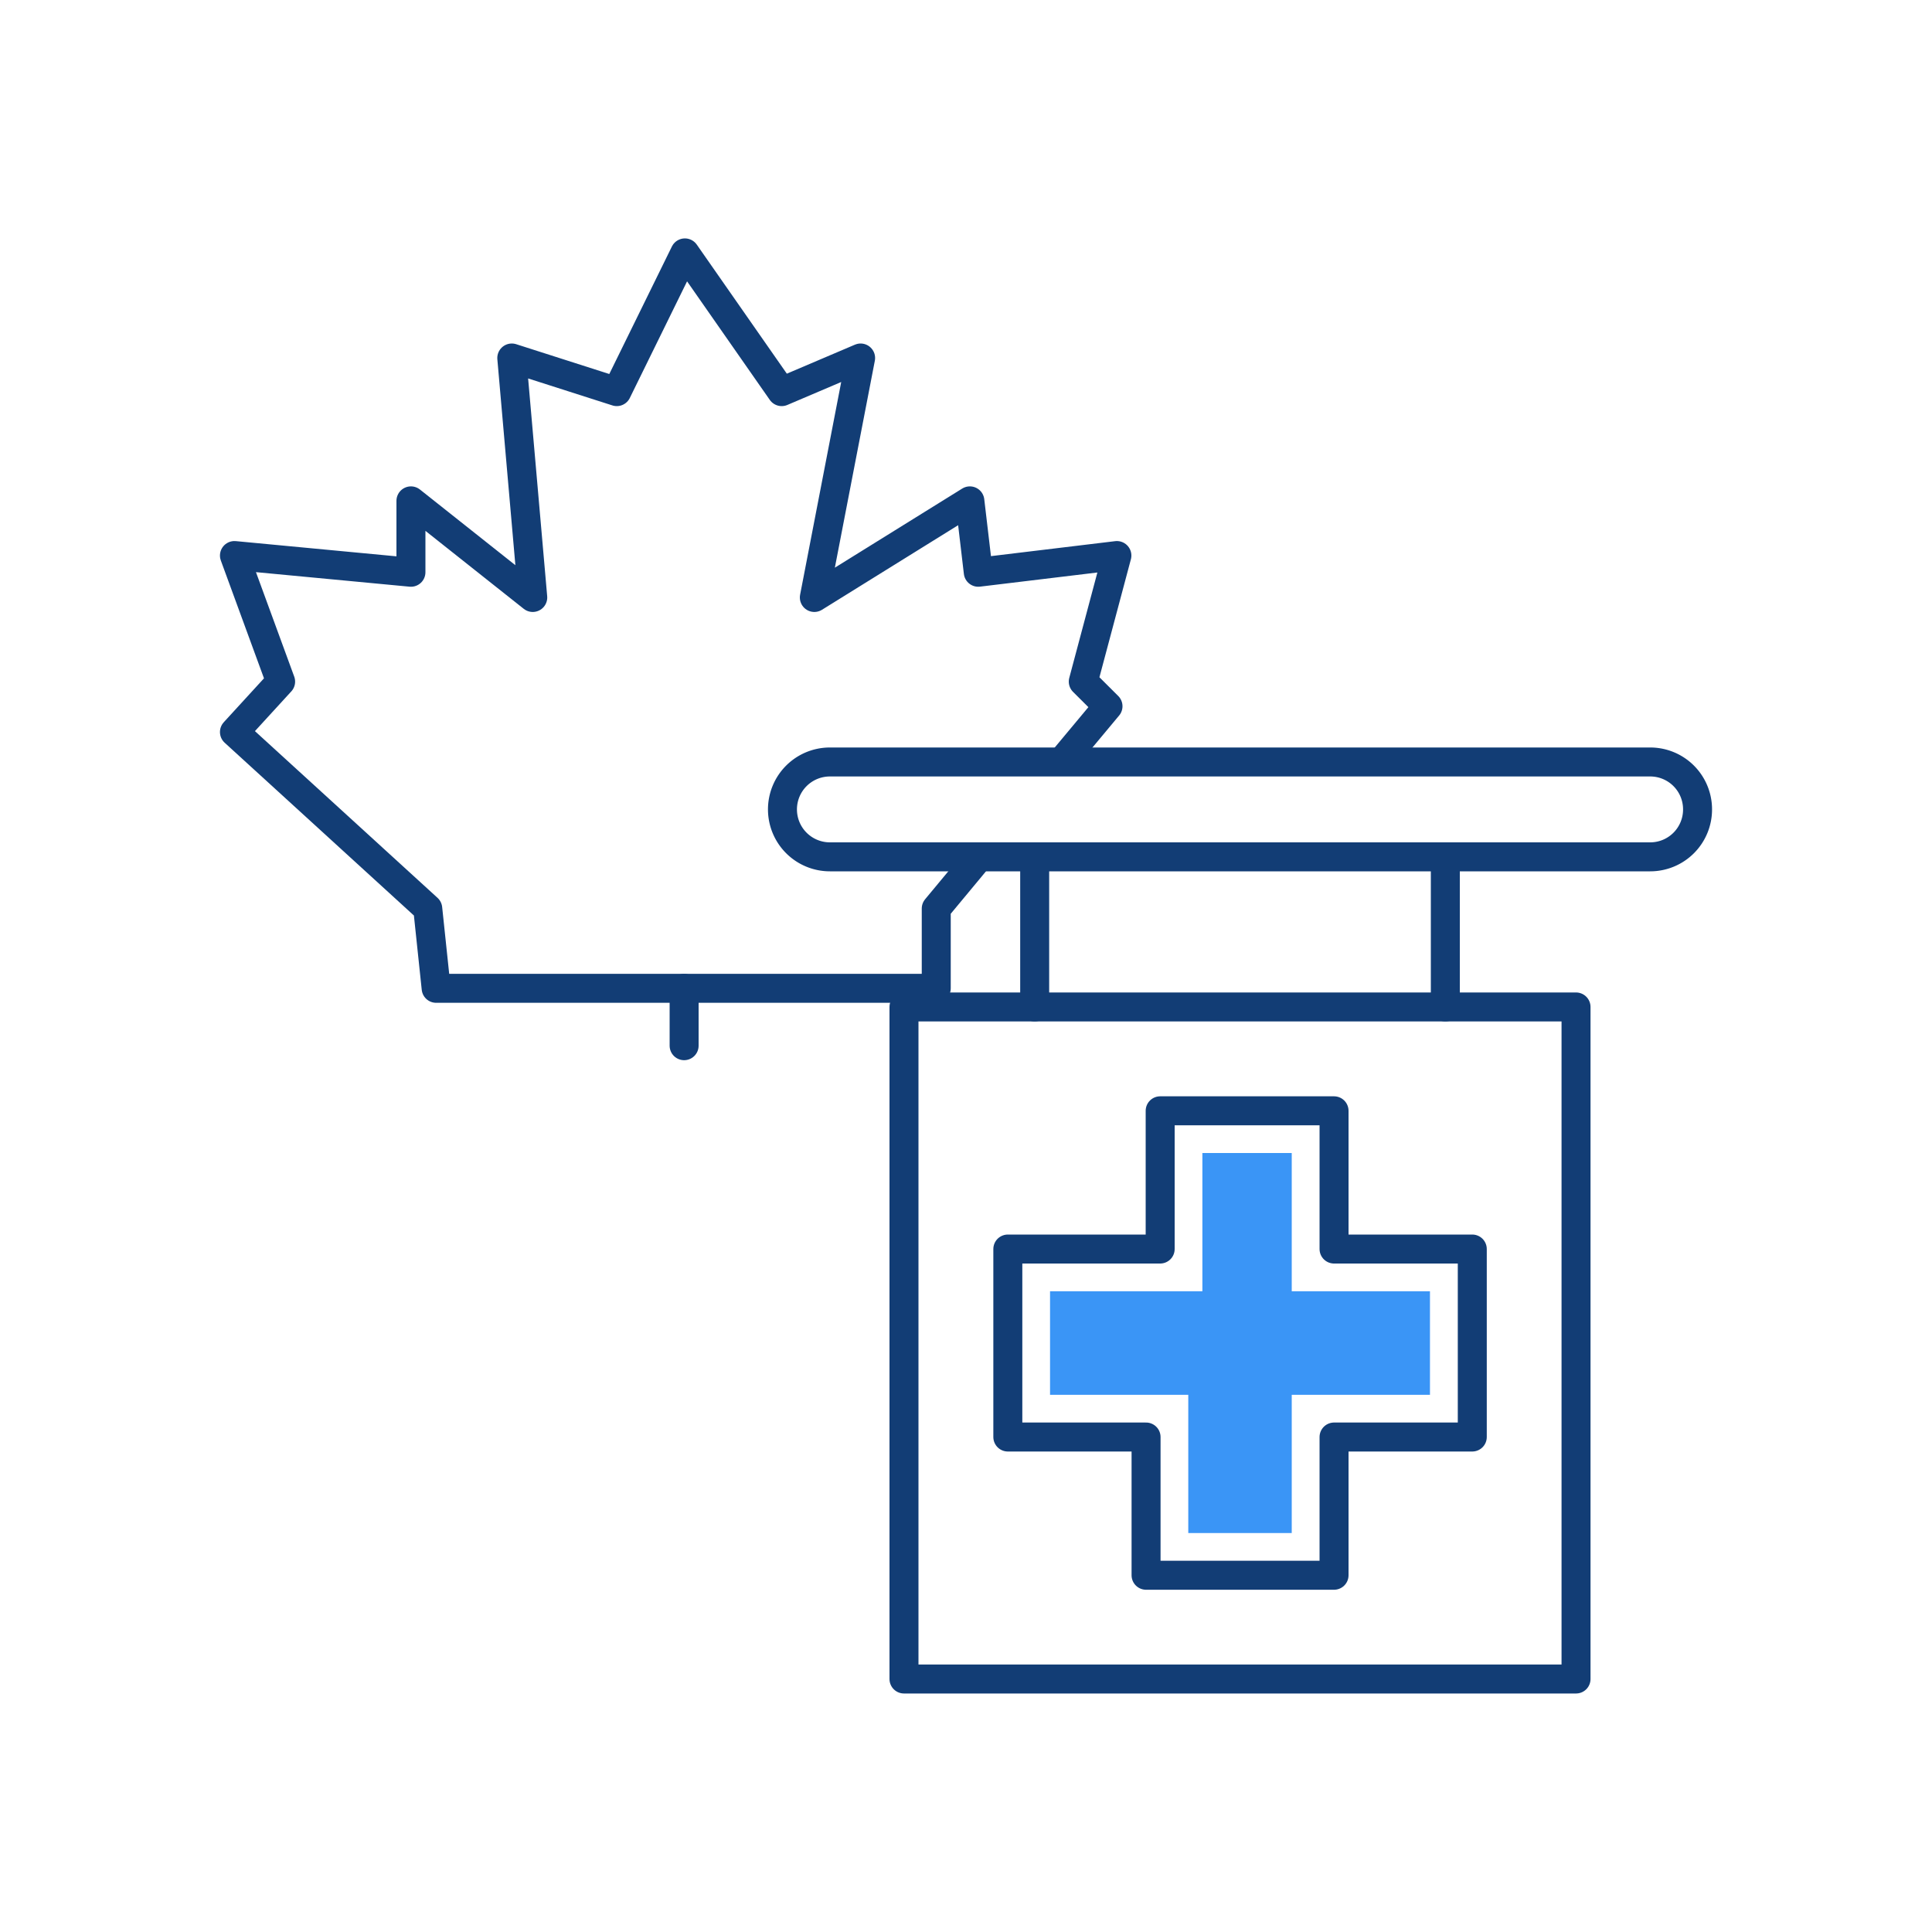
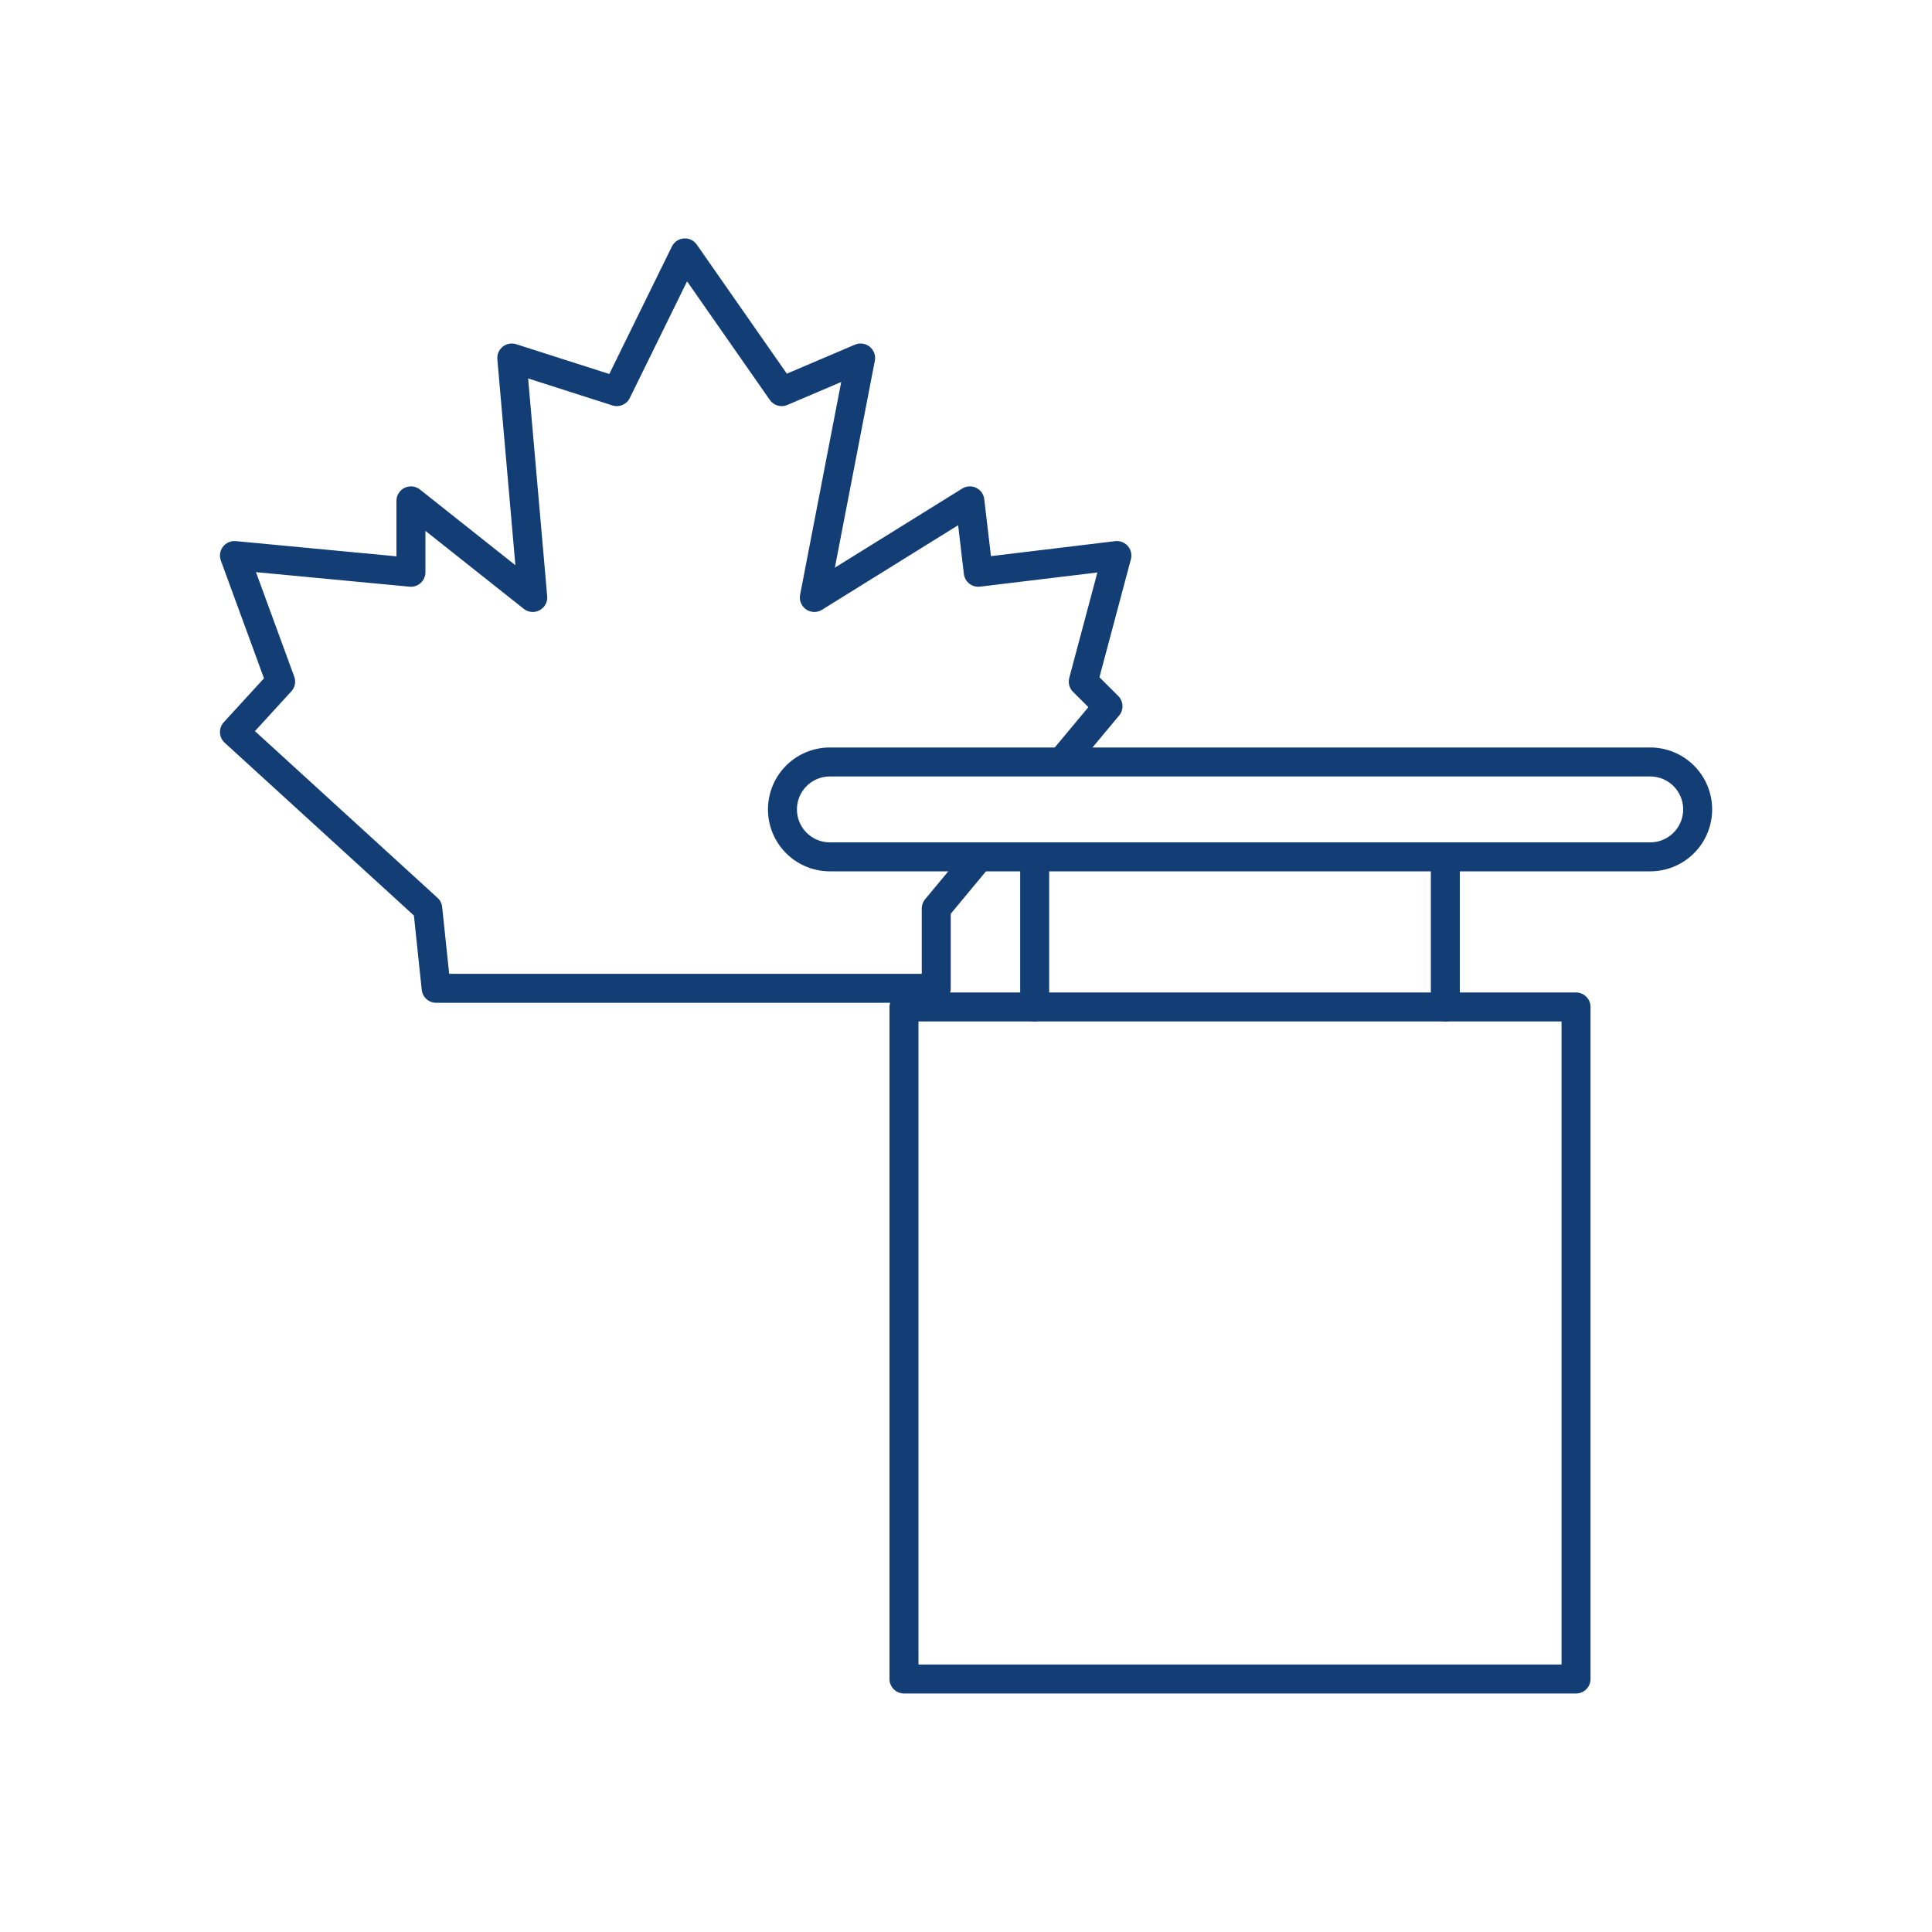
<svg xmlns="http://www.w3.org/2000/svg" id="Layer_1" data-name="Layer 1" viewBox="0 0 200 200">
  <defs>
    <style>.cls-1,.cls-2{fill:none;}.cls-2{stroke:#123d75;stroke-linecap:round;stroke-linejoin:round;stroke-width:3px;}.cls-3{fill:#3a95f6;}</style>
  </defs>
  <rect class="cls-1" width="200" height="200" />
-   <polygon class="cls-2" points="120.1 114.99 138.1 114.99 138.1 129.3 152.41 129.3 152.41 148.76 138.1 148.76 138.1 163.07 118.64 163.07 118.64 148.76 104.33 148.76 104.33 129.3 120.1 129.3 120.1 114.99" />
-   <polygon class="cls-3" points="123.01 158.7 123.01 144.39 108.7 144.39 108.7 133.67 124.47 133.67 124.47 119.36 133.72 119.36 133.72 133.67 148.03 133.67 148.03 144.39 133.72 144.39 133.72 158.7 123.01 158.7" />
  <rect class="cls-2" x="93.58" y="104.24" width="69.57" height="69.57" />
-   <path class="cls-2" d="M170.83,88.7H85.91A4.91,4.91,0,0,1,81,83.79h0a4.91,4.91,0,0,1,4.91-4.91h84.92a4.9,4.9,0,0,1,4.9,4.91h0A4.9,4.9,0,0,1,170.83,88.7Z" />
+   <path class="cls-2" d="M170.83,88.7H85.91A4.91,4.91,0,0,1,81,83.79h0a4.91,4.91,0,0,1,4.91-4.91h84.92h0A4.9,4.9,0,0,1,170.83,88.7Z" />
  <line class="cls-2" x1="107.11" y1="104.24" x2="107.11" y2="88.7" />
  <line class="cls-2" x1="149.62" y1="104.24" x2="149.62" y2="88.7" />
  <polyline class="cls-2" points="100.84 89.33 96.92 94.05 96.92 102.31 45.15 102.31 44.28 94.05 24.27 75.78 29.05 70.56 24.27 57.51 42.54 59.24 42.54 51.85 55.15 61.85 52.98 37.06 63.85 40.54 70.9 26.18 80.92 40.54 89.09 37.06 84.3 61.85 100.4 51.85 101.27 59.24 115.62 57.51 112.14 70.56 114.7 73.11 110.34 78.34" />
-   <line class="cls-2" x1="70.82" y1="102.31" x2="70.82" y2="108.25" />
</svg>